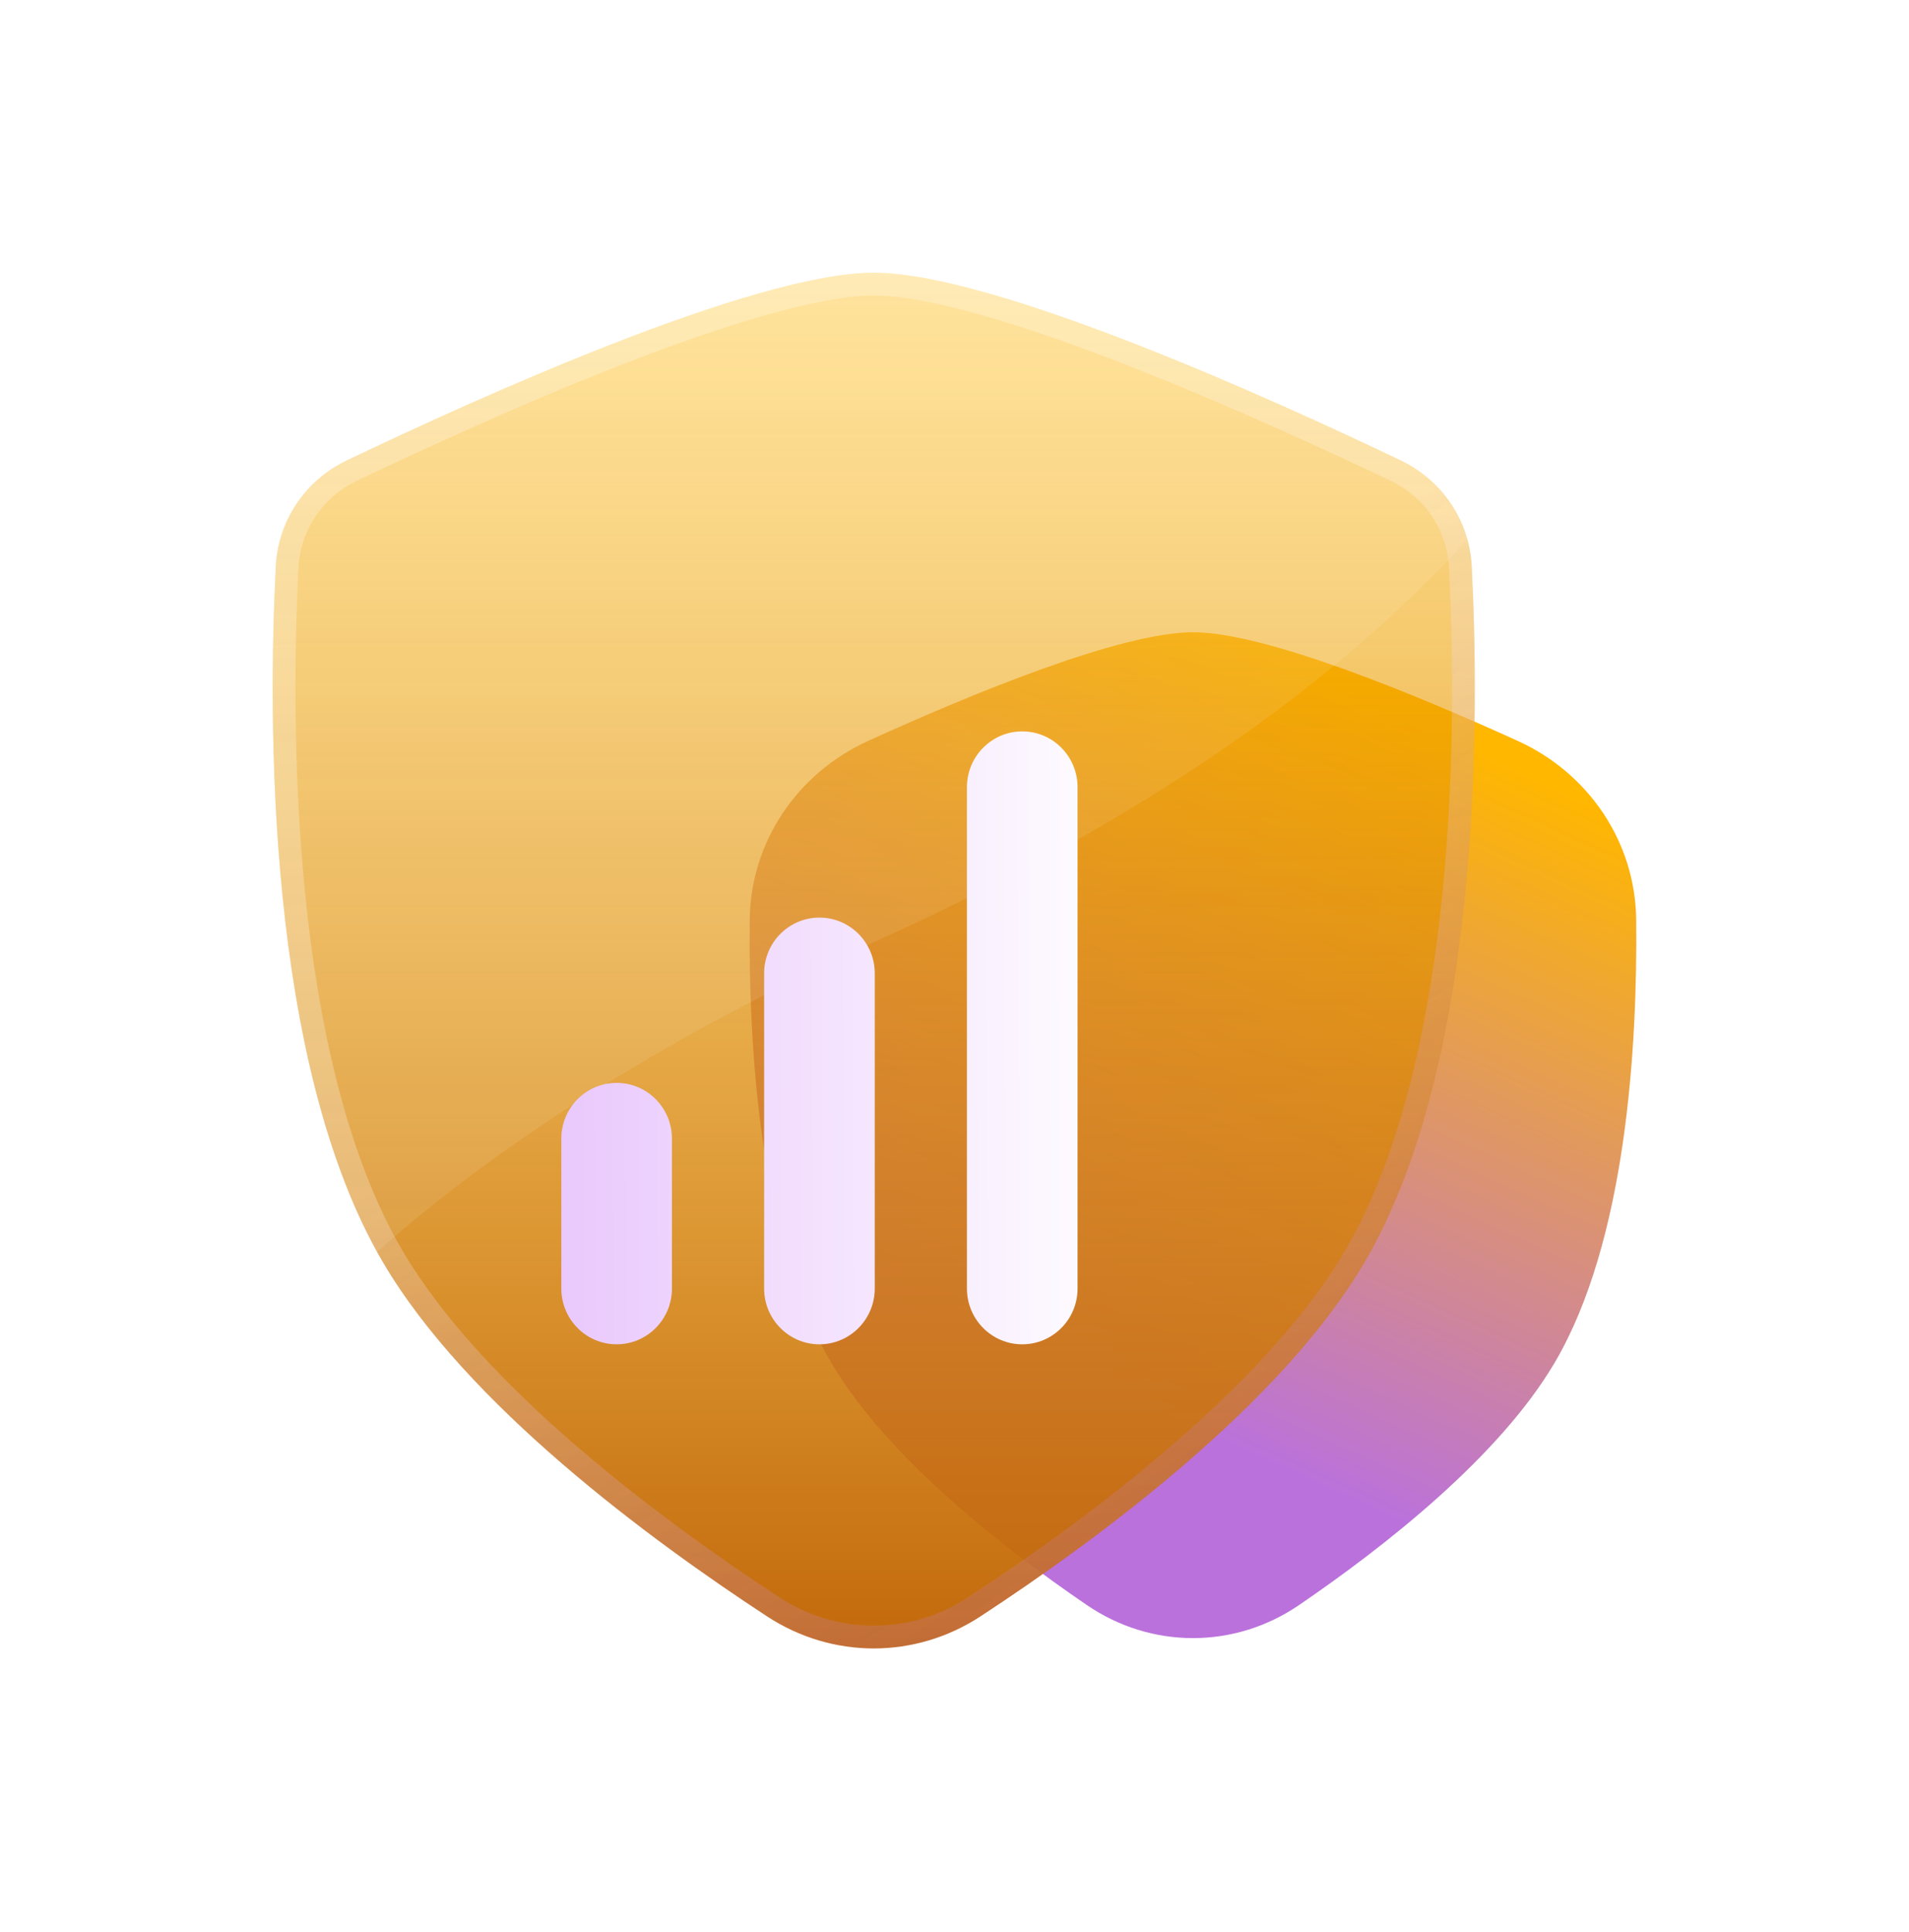
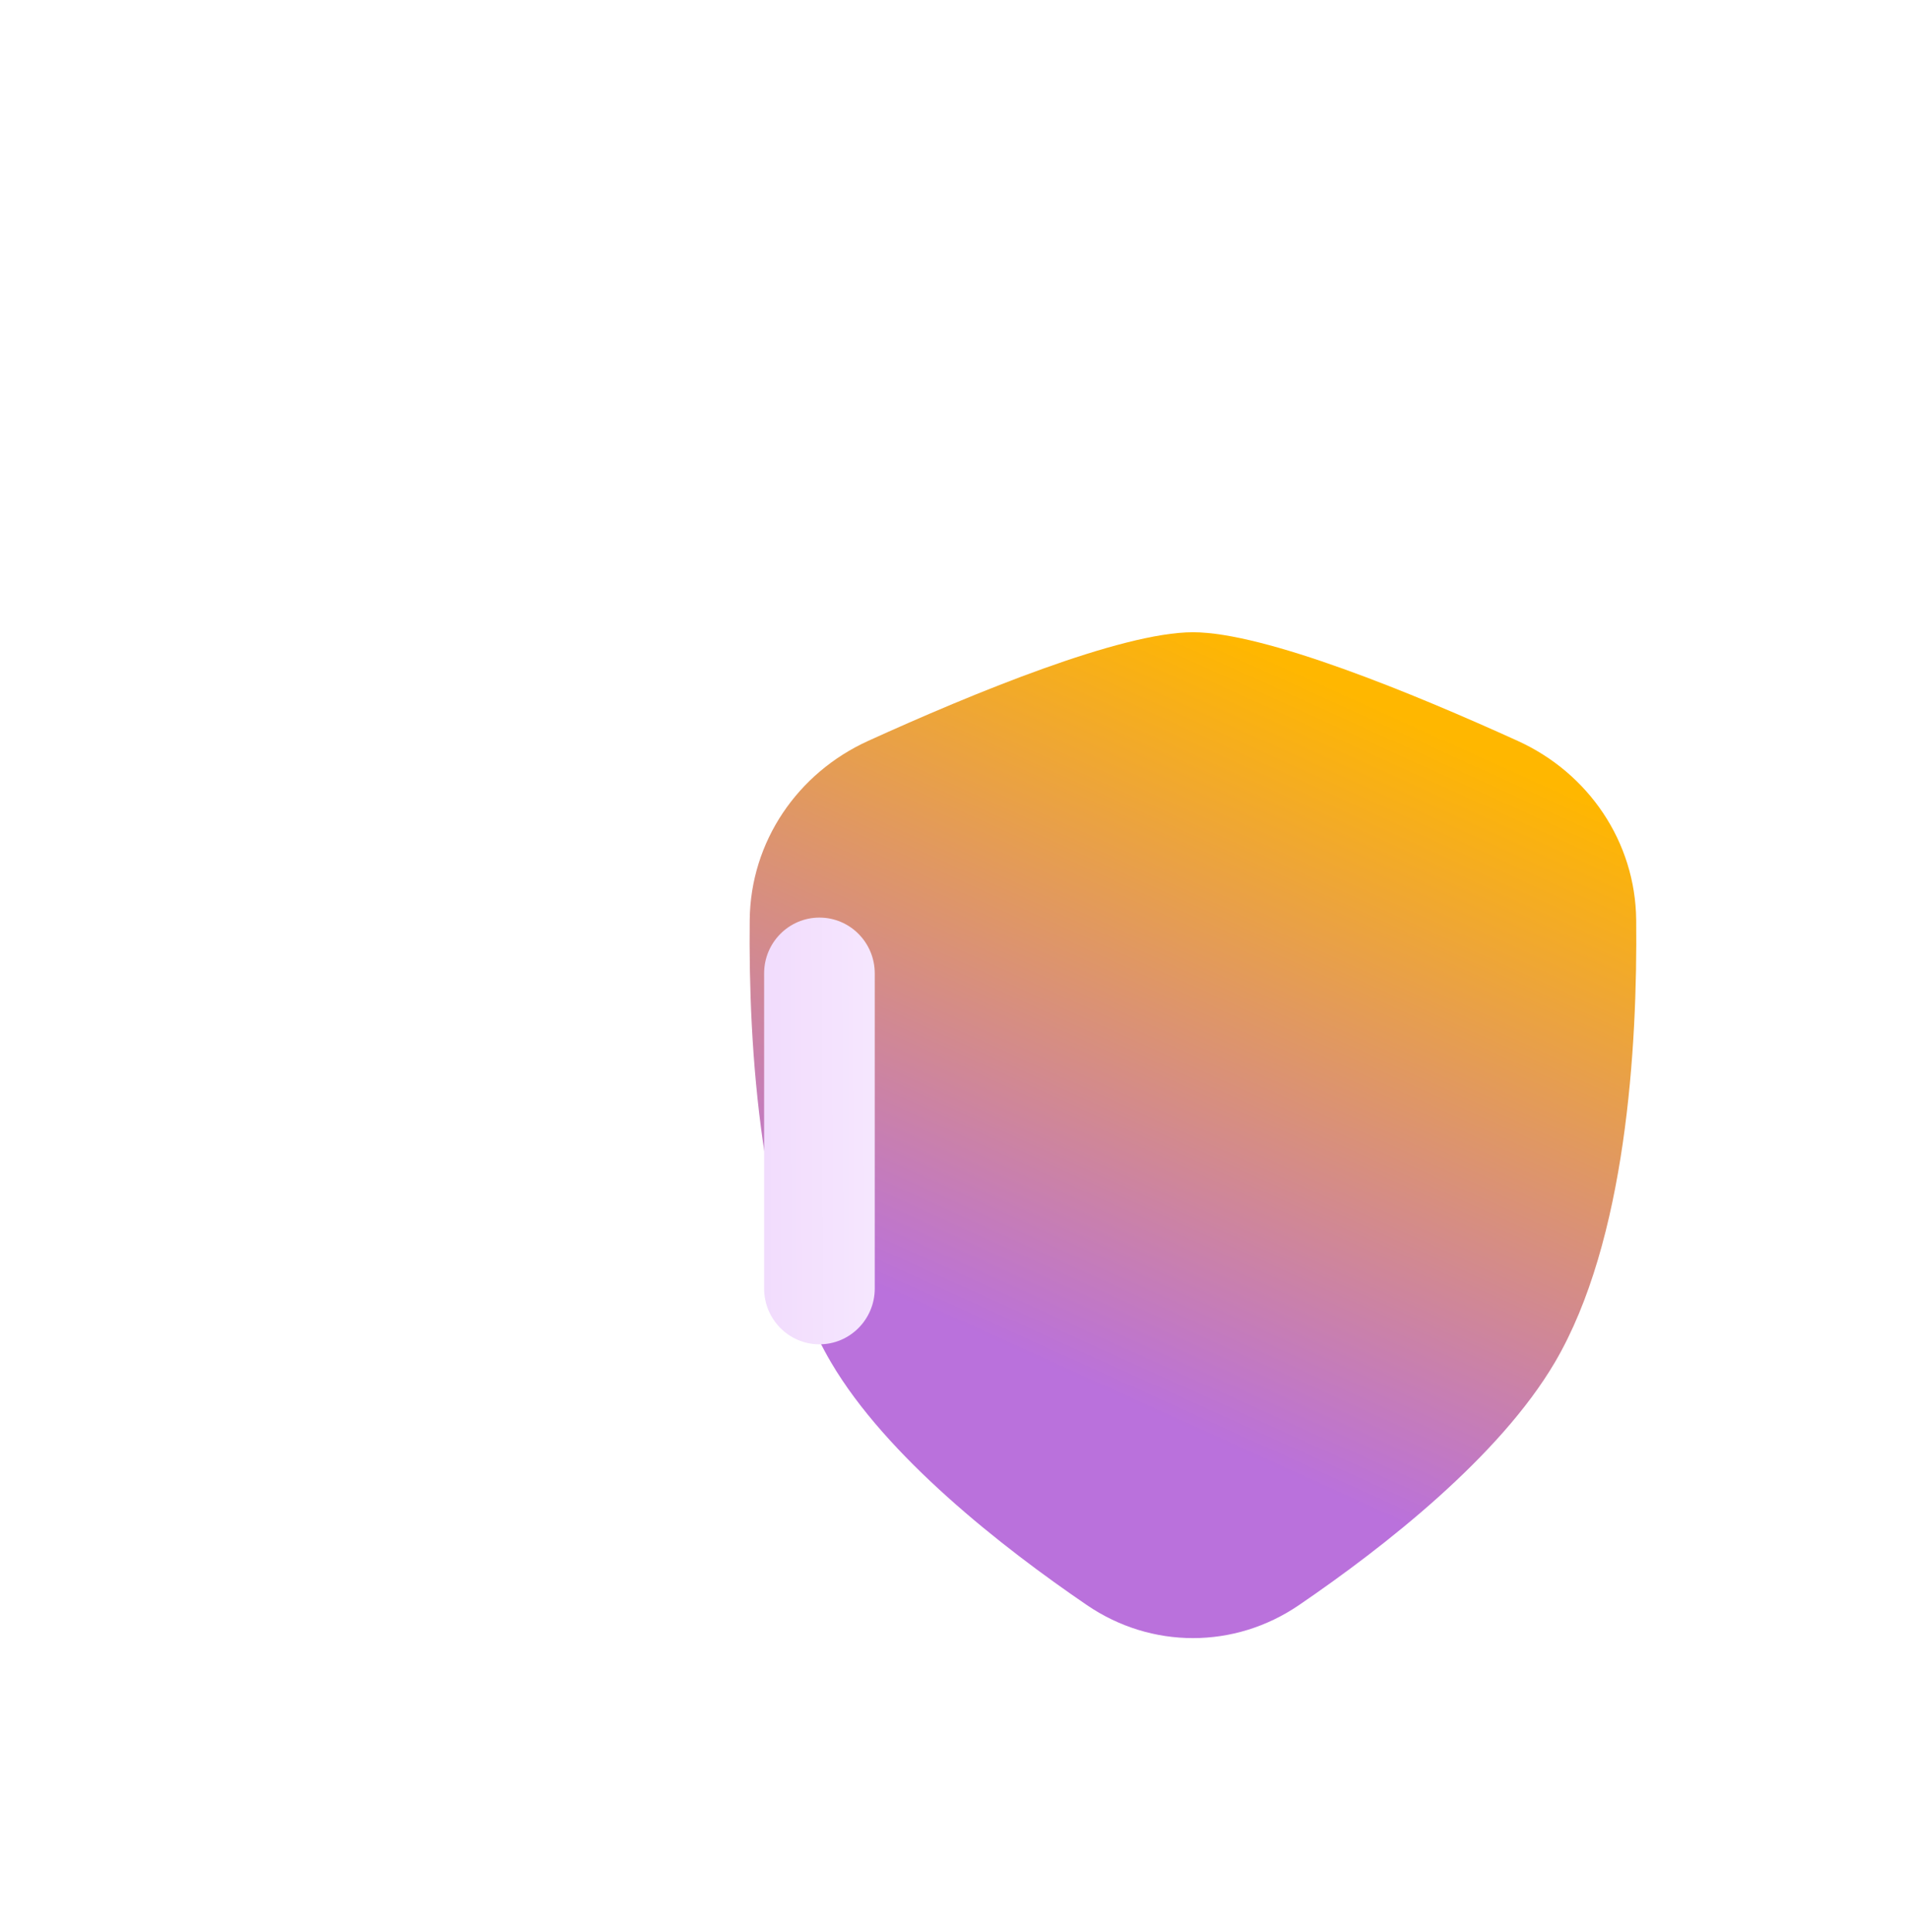
<svg xmlns="http://www.w3.org/2000/svg" fill="none" height="100%" overflow="visible" preserveAspectRatio="none" style="display: block;" viewBox="0 0 84 85" width="100%">
  <g filter="url(#filter0_d_0_439)" id="secured">
    <path d="M52.492 15.819C49.328 15.819 42.777 18.52 38.202 20.599C35.09 22.013 33.025 25.032 32.989 28.475C32.929 34.056 33.428 42.601 36.567 47.944C39.006 52.093 44.065 56.058 47.83 58.627C50.664 60.56 54.32 60.56 57.154 58.627C60.919 56.058 65.978 52.093 68.417 47.944C71.556 42.601 72.055 34.056 71.996 28.475C71.959 25.032 69.894 22.013 66.782 20.599C62.207 18.52 55.656 15.819 52.492 15.819Z" fill="url(#paint0_linear_0_439)" id="shape" />
    <g filter="url(#filter1_bi_0_439)" id="shape_2">
-       <path d="M38.447 0C33.158 0 20.888 5.566 15.267 8.256C13.445 9.128 12.237 10.894 12.135 12.926C11.8 19.554 11.688 34.755 16.858 43.551C20.531 49.801 28.591 55.743 33.756 59.122C36.626 61 40.268 61 43.138 59.122C48.304 55.743 56.363 49.801 60.037 43.551C65.206 34.755 65.094 19.554 64.76 12.926C64.657 10.894 63.449 9.128 61.627 8.256C56.006 5.566 43.736 0 38.447 0Z" fill="url(#paint1_linear_0_439)" />
-       <path d="M38.447 0.5C39.698 0.5 41.403 0.832 43.373 1.393C45.334 1.95 47.523 2.724 49.73 3.585C54.145 5.306 58.605 7.364 61.411 8.707C63.072 9.502 64.167 11.107 64.26 12.951C64.427 16.252 64.538 21.681 63.965 27.375C63.391 33.081 62.135 38.994 59.605 43.298C57.809 46.354 54.923 49.361 51.82 52.035C48.723 54.705 45.436 57.022 42.864 58.704C40.161 60.472 36.734 60.472 34.03 58.704C31.459 57.022 28.172 54.705 25.074 52.035C21.972 49.361 19.085 46.354 17.289 43.298C14.76 38.994 13.504 33.081 12.93 27.375C12.357 21.681 12.467 16.252 12.634 12.951C12.727 11.107 13.823 9.502 15.483 8.707C18.289 7.364 22.749 5.306 27.163 3.585C29.371 2.724 31.56 1.951 33.522 1.393C35.492 0.832 37.196 0.5 38.447 0.5Z" stroke="url(#paint2_linear_0_439)" />
-     </g>
-     <path d="M64.563 11.72C59.514 17.317 51.504 23.544 38.797 29.297C28.816 33.817 21.684 38.58 16.589 43.079C11.692 34.22 11.806 19.437 12.135 12.926C12.237 10.894 13.445 9.128 15.267 8.256C20.888 5.566 33.158 0 38.447 0C43.736 0 56.006 5.566 61.627 8.256C63.078 8.95 64.138 10.21 64.563 11.72Z" fill="white" fill-opacity="0.09" id="shape_3" />
+       </g>
    <g filter="url(#filter2_d_0_439)" id="shape_4">
-       <path d="M44.981 41.15C46.325 41.15 47.415 40.05 47.415 38.695L47.415 16.636C47.415 15.28 46.325 14.181 44.981 14.181C43.637 14.181 42.547 15.28 42.547 16.636L42.547 38.695C42.547 40.05 43.637 41.15 44.981 41.15Z" fill="url(#paint3_linear_0_439)" />
      <path d="M36.057 41.15C37.401 41.15 38.491 40.05 38.491 38.695V24.829C38.491 23.473 37.401 22.374 36.057 22.374C34.713 22.374 33.623 23.473 33.623 24.829L33.623 38.695C33.623 40.05 34.713 41.15 36.057 41.15Z" fill="url(#paint4_linear_0_439)" />
-       <path d="M29.567 38.695C29.567 40.05 28.477 41.15 27.133 41.15C25.789 41.15 24.699 40.05 24.699 38.695L24.699 32.101C24.699 30.746 25.789 29.647 27.133 29.647C28.477 29.647 29.567 30.746 29.567 32.101L29.567 38.695Z" fill="url(#paint5_linear_0_439)" />
    </g>
  </g>
  <defs>
    <filter color-interpolation-filters="sRGB" filterUnits="userSpaceOnUse" height="86" id="filter0_d_0_439" width="84" x="0" y="0">
      <feFlood flood-opacity="0" result="BackgroundImageFix" />
      <feColorMatrix in="SourceAlpha" result="hardAlpha" type="matrix" values="0 0 0 0 0 0 0 0 0 0 0 0 0 0 0 0 0 0 127 0" />
      <feOffset dy="12" />
      <feGaussianBlur stdDeviation="6" />
      <feComposite in2="hardAlpha" operator="out" />
      <feColorMatrix type="matrix" values="0 0 0 0 0.635 0 0 0 0 0.294 0 0 0 0 0.894 0 0 0 0.27 0" />
      <feBlend in2="BackgroundImageFix" mode="normal" result="effect1_dropShadow_0_439" />
      <feBlend in="SourceGraphic" in2="effect1_dropShadow_0_439" mode="normal" result="shape" />
    </filter>
    <filter color-interpolation-filters="sRGB" filterUnits="userSpaceOnUse" height="94.53" id="filter1_bi_0_439" width="86.894" x="-5" y="-17">
      <feFlood flood-opacity="0" result="BackgroundImageFix" />
      <feGaussianBlur in="BackgroundImageFix" stdDeviation="8.5" />
      <feComposite in2="SourceAlpha" operator="in" result="effect1_backgroundBlur_0_439" />
      <feBlend in="SourceGraphic" in2="effect1_backgroundBlur_0_439" mode="normal" result="shape" />
      <feColorMatrix in="SourceAlpha" result="hardAlpha" type="matrix" values="0 0 0 0 0 0 0 0 0 0 0 0 0 0 0 0 0 0 127 0" />
      <feOffset />
      <feGaussianBlur stdDeviation="2" />
      <feComposite in2="hardAlpha" k2="-1" k3="1" operator="arithmetic" />
      <feColorMatrix type="matrix" values="0 0 0 0 1 0 0 0 0 1 0 0 0 0 1 0 0 0 0.63 0" />
      <feBlend in2="shape" mode="normal" result="effect2_innerShadow_0_439" />
    </filter>
    <filter color-interpolation-filters="sRGB" filterUnits="userSpaceOnUse" height="38.968" id="filter2_d_0_439" width="34.715" x="18.699" y="14.181">
      <feFlood flood-opacity="0" result="BackgroundImageFix" />
      <feColorMatrix in="SourceAlpha" result="hardAlpha" type="matrix" values="0 0 0 0 0 0 0 0 0 0 0 0 0 0 0 0 0 0 127 0" />
      <feOffset dy="6" />
      <feGaussianBlur stdDeviation="3" />
      <feComposite in2="hardAlpha" operator="out" />
      <feColorMatrix type="matrix" values="0 0 0 0 0.635 0 0 0 0 0.294 0 0 0 0 0.894 0 0 0 0.27 0" />
      <feBlend in2="BackgroundImageFix" mode="normal" result="effect1_dropShadow_0_439" />
      <feBlend in="SourceGraphic" in2="effect1_dropShadow_0_439" mode="normal" result="shape" />
    </filter>
    <linearGradient gradientUnits="userSpaceOnUse" id="paint0_linear_0_439" x1="25.73" x2="39.138" y1="38.852" y2="9.269">
      <stop stop-color="#BA71DC" />
      <stop offset="1" stop-color="#FFB700" />
    </linearGradient>
    <linearGradient gradientUnits="userSpaceOnUse" id="paint1_linear_0_439" x1="38.447" x2="38.447" y1="-6.2191e-07" y2="61.928">
      <stop stop-color="#FFB700" stop-opacity="0.42" />
      <stop offset="1" stop-color="#C06508" />
    </linearGradient>
    <linearGradient gradientUnits="userSpaceOnUse" id="paint2_linear_0_439" x1="22.88" x2="57.008" y1="11.062" y2="62.56">
      <stop offset="0.331" stop-color="white" stop-opacity="0.26" />
      <stop offset="1" stop-color="#AB4BE4" stop-opacity="0.16" />
    </linearGradient>
    <linearGradient gradientUnits="userSpaceOnUse" id="paint3_linear_0_439" x1="24.114" x2="48.277" y1="33.696" y2="33.593">
      <stop stop-color="#E9C7FC" />
      <stop offset="1" stop-color="#FEFCFF" />
    </linearGradient>
    <linearGradient gradientUnits="userSpaceOnUse" id="paint4_linear_0_439" x1="24.114" x2="48.277" y1="33.696" y2="33.593">
      <stop stop-color="#E9C7FC" />
      <stop offset="1" stop-color="#FEFCFF" />
    </linearGradient>
    <linearGradient gradientUnits="userSpaceOnUse" id="paint5_linear_0_439" x1="24.114" x2="48.277" y1="33.696" y2="33.593">
      <stop stop-color="#E9C7FC" />
      <stop offset="1" stop-color="#FEFCFF" />
    </linearGradient>
  </defs>
</svg>